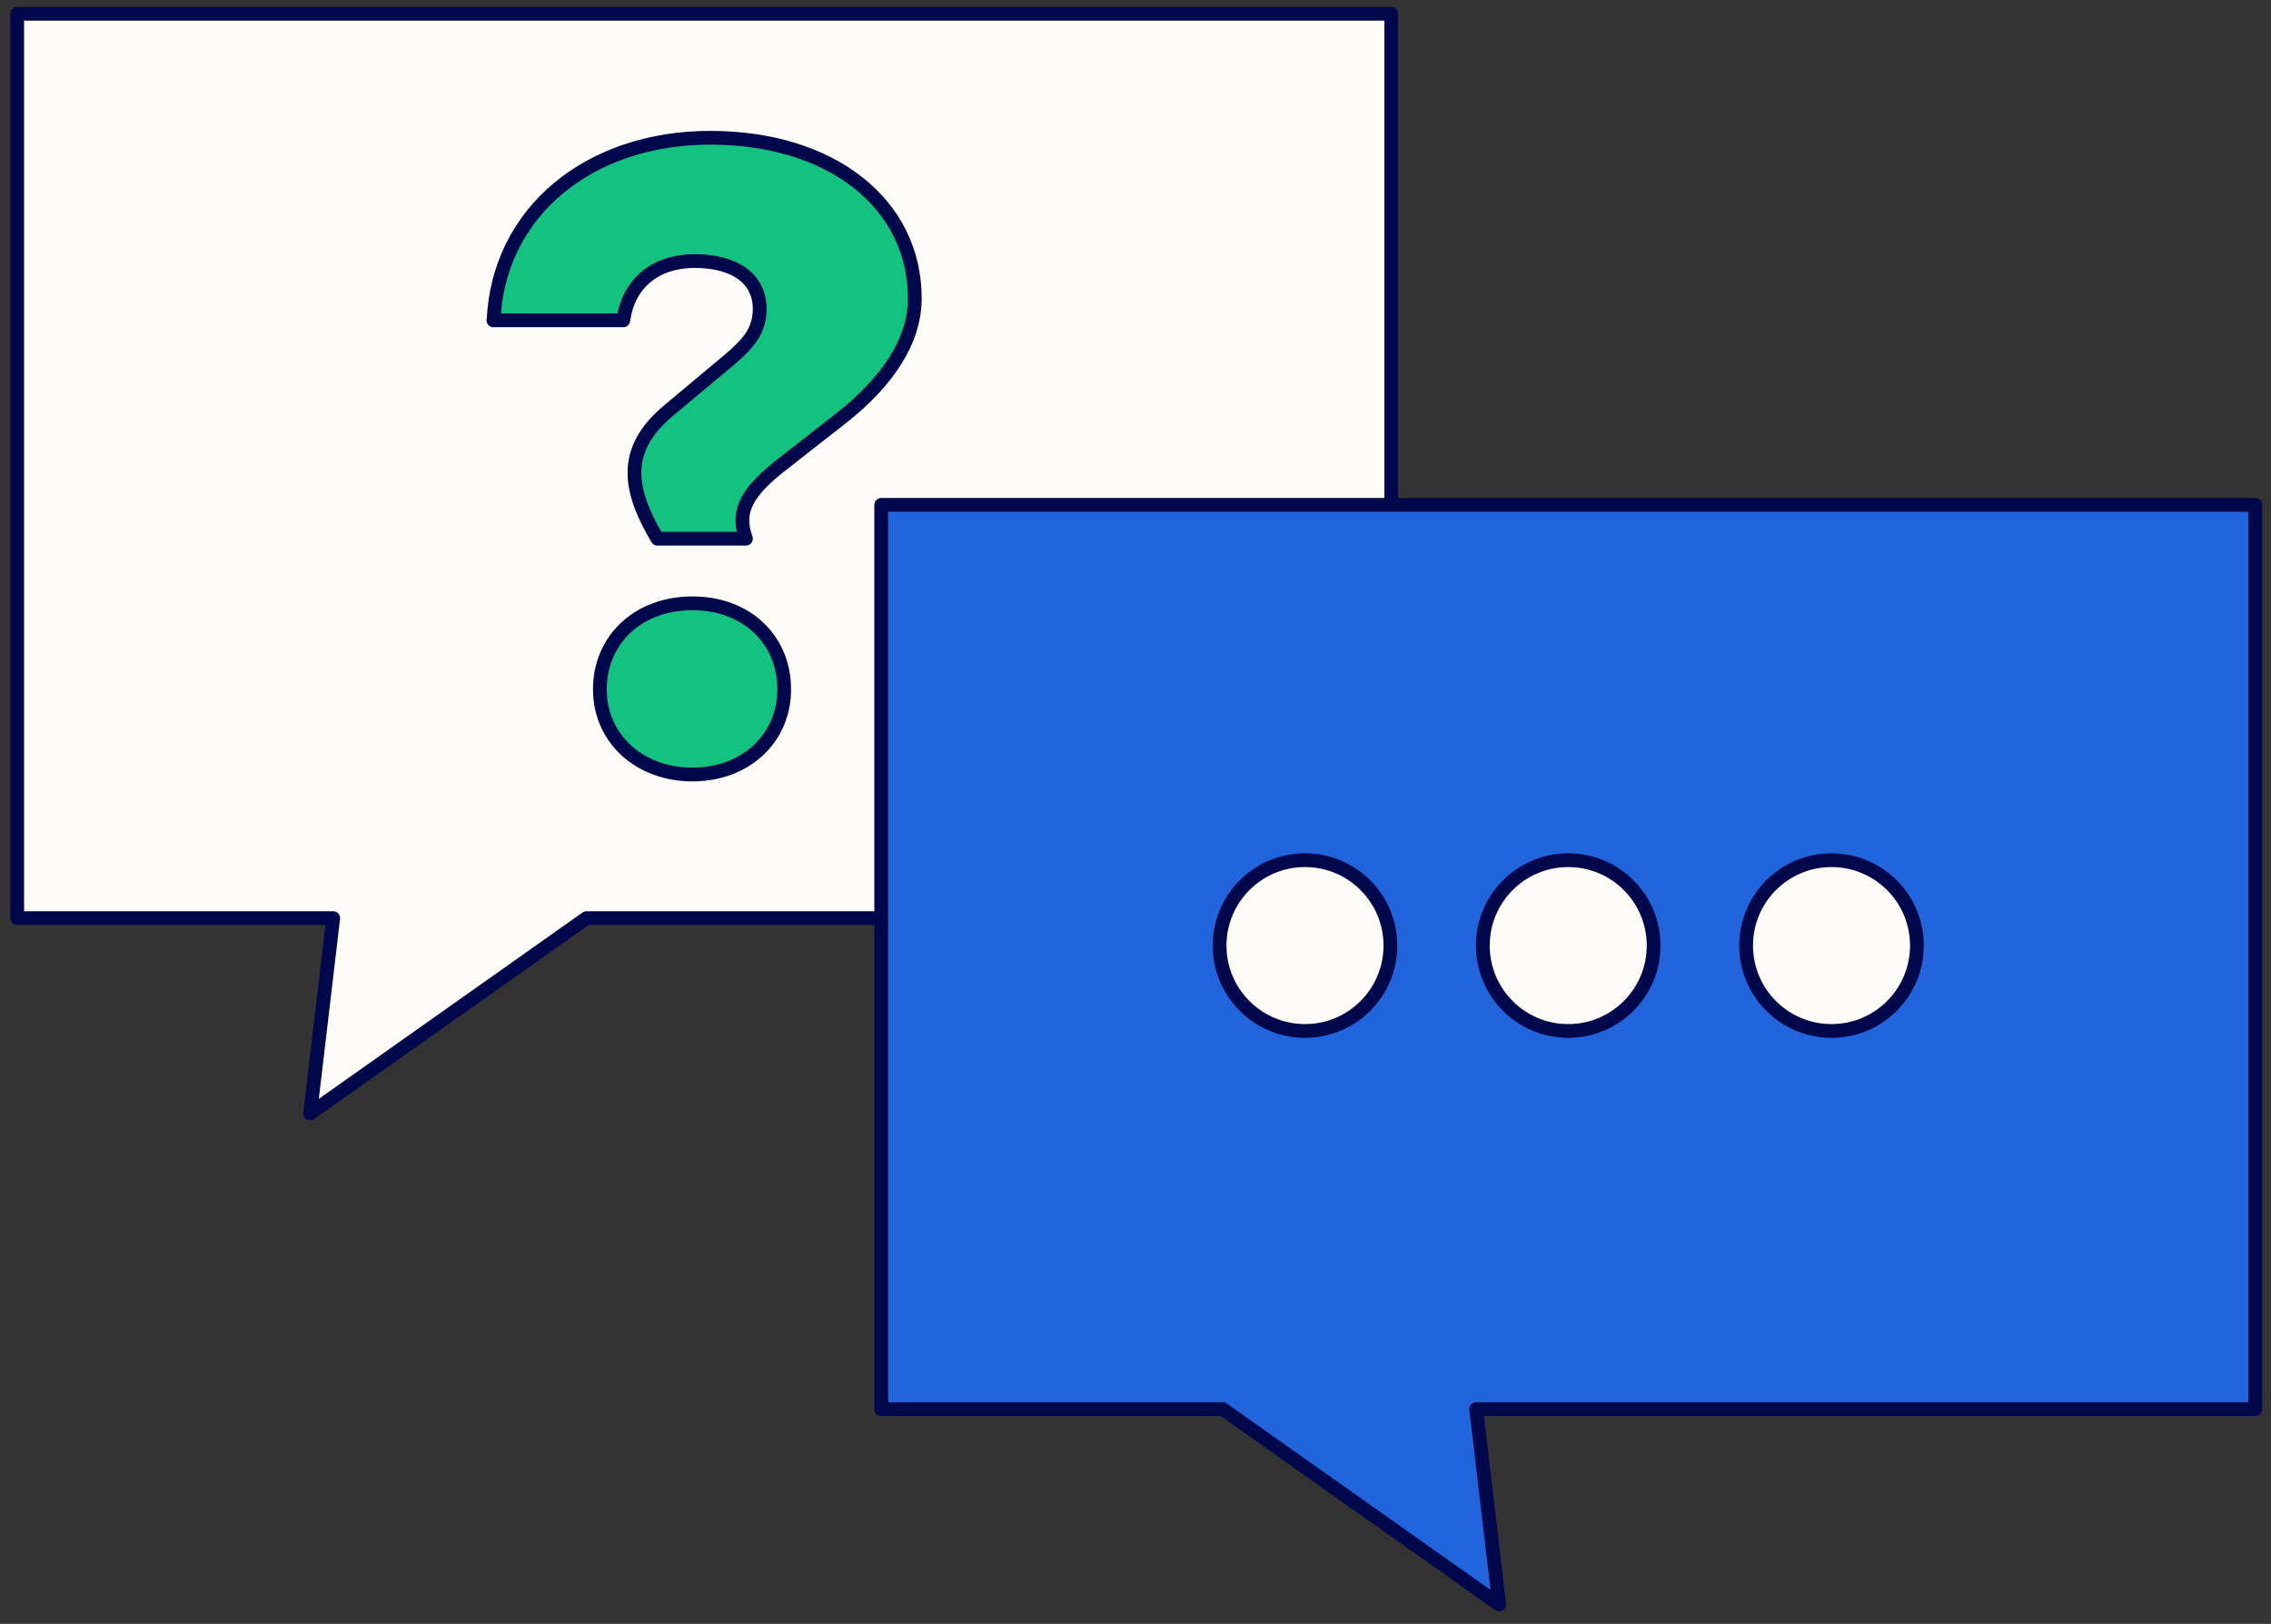
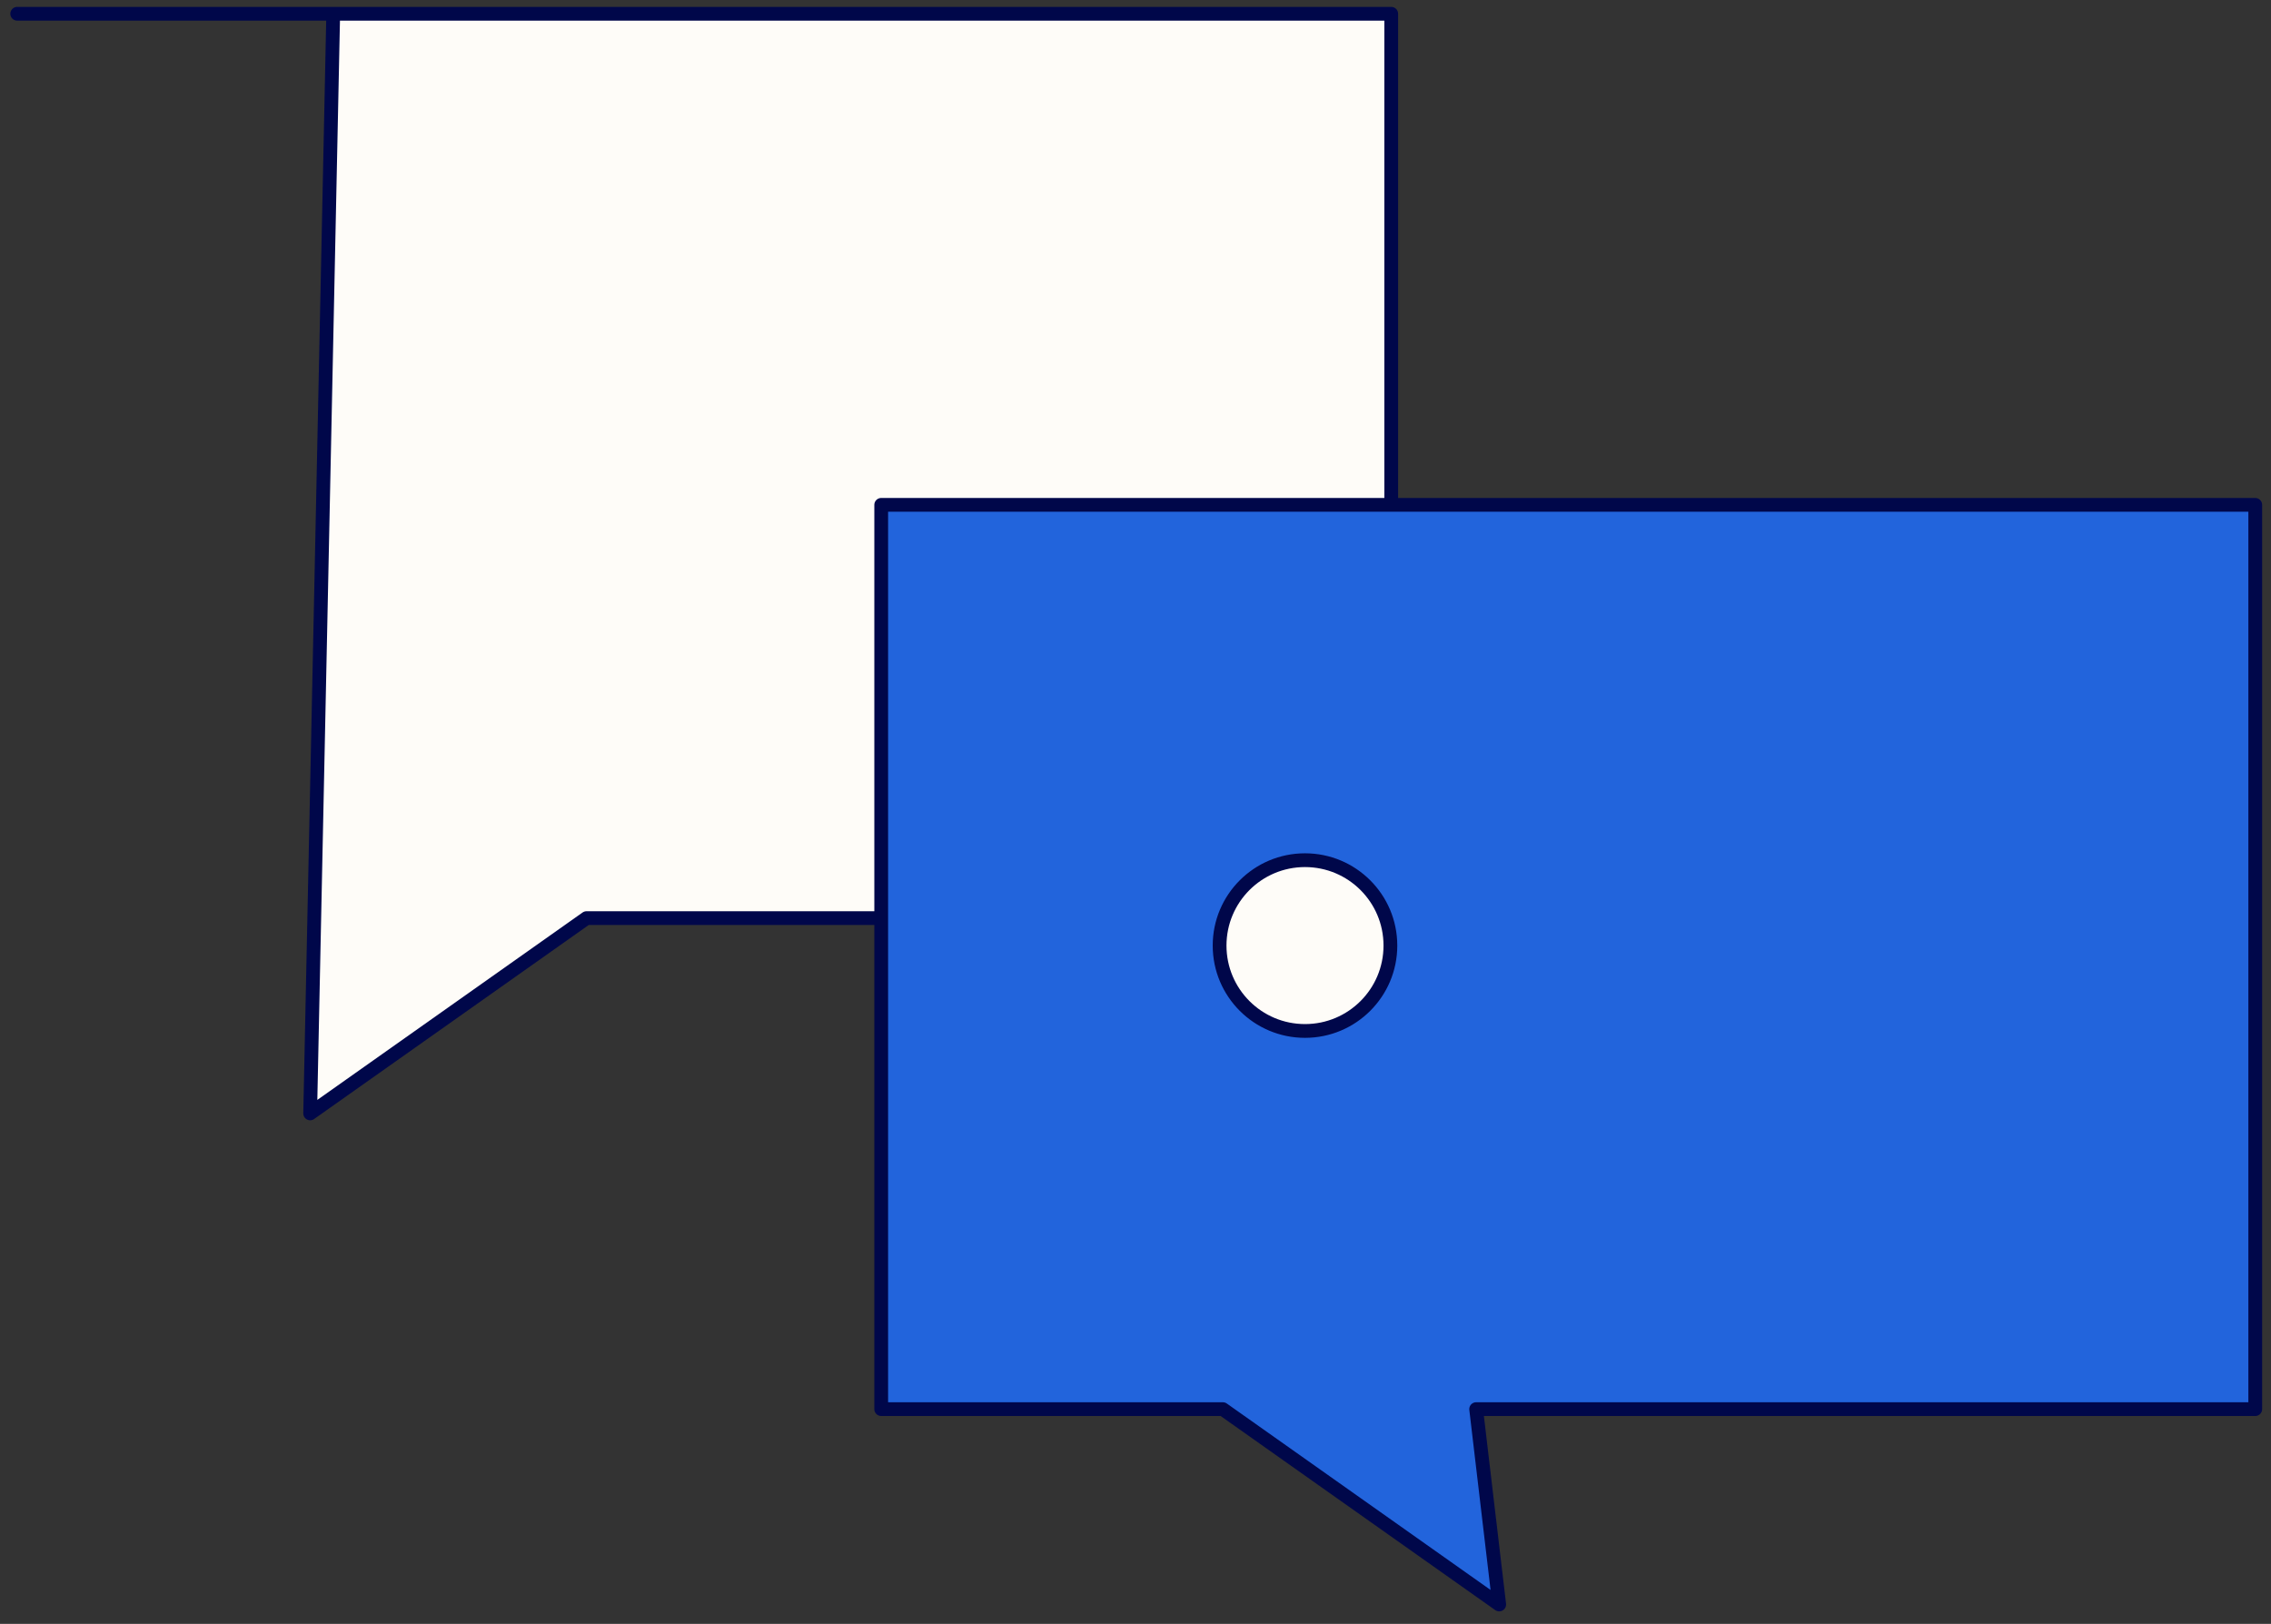
<svg xmlns="http://www.w3.org/2000/svg" width="330" height="236" viewBox="0 0 330 236" fill="none">
  <rect x="0" y="0" width="330" height="236" fill="#333333" stroke="none" />
-   <path d="M2.5 2V133.43H48.42L45.07 161.81L85.23 133.43H202.16V2H2.5Z" fill="#FEFCF8" stroke="#00074A" stroke-width="2" stroke-linecap="round" stroke-linejoin="round" />
-   <path d="M71.72 46.559C72.43 30.75 85.64 20.02 103.21 20.02C120.78 20.02 132.93 29.57 132.93 43.37C132.93 49.499 129.04 55.4 122.31 60.709L113.11 67.909C107.8 72.159 107.21 74.87 108.39 78.29H95.53C91.4 71.329 90.22 65.43 97.18 59.65L105.79 52.45C108.74 49.969 110.39 48.09 110.39 44.9C110.39 40.539 106.85 37.94 100.95 37.94C95.05 37.94 91.28 41.359 90.57 46.55H71.7L71.72 46.559ZM100.62 112.56C92.95 112.56 87.17 107.37 87.17 100.18C87.17 92.99 92.71 87.68 100.62 87.68C108.53 87.68 113.95 92.99 113.95 100.18C113.95 107.37 108.29 112.56 100.62 112.56Z" fill="#13C27F" stroke="#00074A" stroke-width="2" stroke-linecap="round" stroke-linejoin="round" />
+   <path d="M2.5 2H48.42L45.07 161.81L85.23 133.43H202.16V2H2.5Z" fill="#FEFCF8" stroke="#00074A" stroke-width="2" stroke-linecap="round" stroke-linejoin="round" />
  <path d="M327.71 73.369V204.789H214.5L217.85 233.179L177.69 204.789H128.05V73.369H327.71Z" fill="#2264DC" stroke="#00074A" stroke-width="2" stroke-linecap="round" stroke-linejoin="round" />
  <path d="M189.63 149.83C196.484 149.83 202.04 144.274 202.04 137.42C202.04 130.566 196.484 125.01 189.63 125.01C182.776 125.01 177.22 130.566 177.22 137.42C177.22 144.274 182.776 149.83 189.63 149.83Z" fill="#FEFCF8" stroke="#00074A" stroke-width="2" stroke-linecap="round" stroke-linejoin="round" />
-   <path d="M227.88 149.83C234.734 149.83 240.29 144.274 240.29 137.42C240.29 130.566 234.734 125.01 227.88 125.01C221.026 125.01 215.47 130.566 215.47 137.42C215.47 144.274 221.026 149.83 227.88 149.83Z" fill="#FEFCF8" stroke="#00074A" stroke-width="2" stroke-linecap="round" stroke-linejoin="round" />
-   <path d="M266.14 149.83C272.993 149.83 278.549 144.274 278.549 137.42C278.549 130.566 272.993 125.01 266.14 125.01C259.286 125.01 253.729 130.566 253.729 137.42C253.729 144.274 259.286 149.83 266.14 149.83Z" fill="#FEFCF8" stroke="#00074A" stroke-width="2" stroke-linecap="round" stroke-linejoin="round" />
</svg>